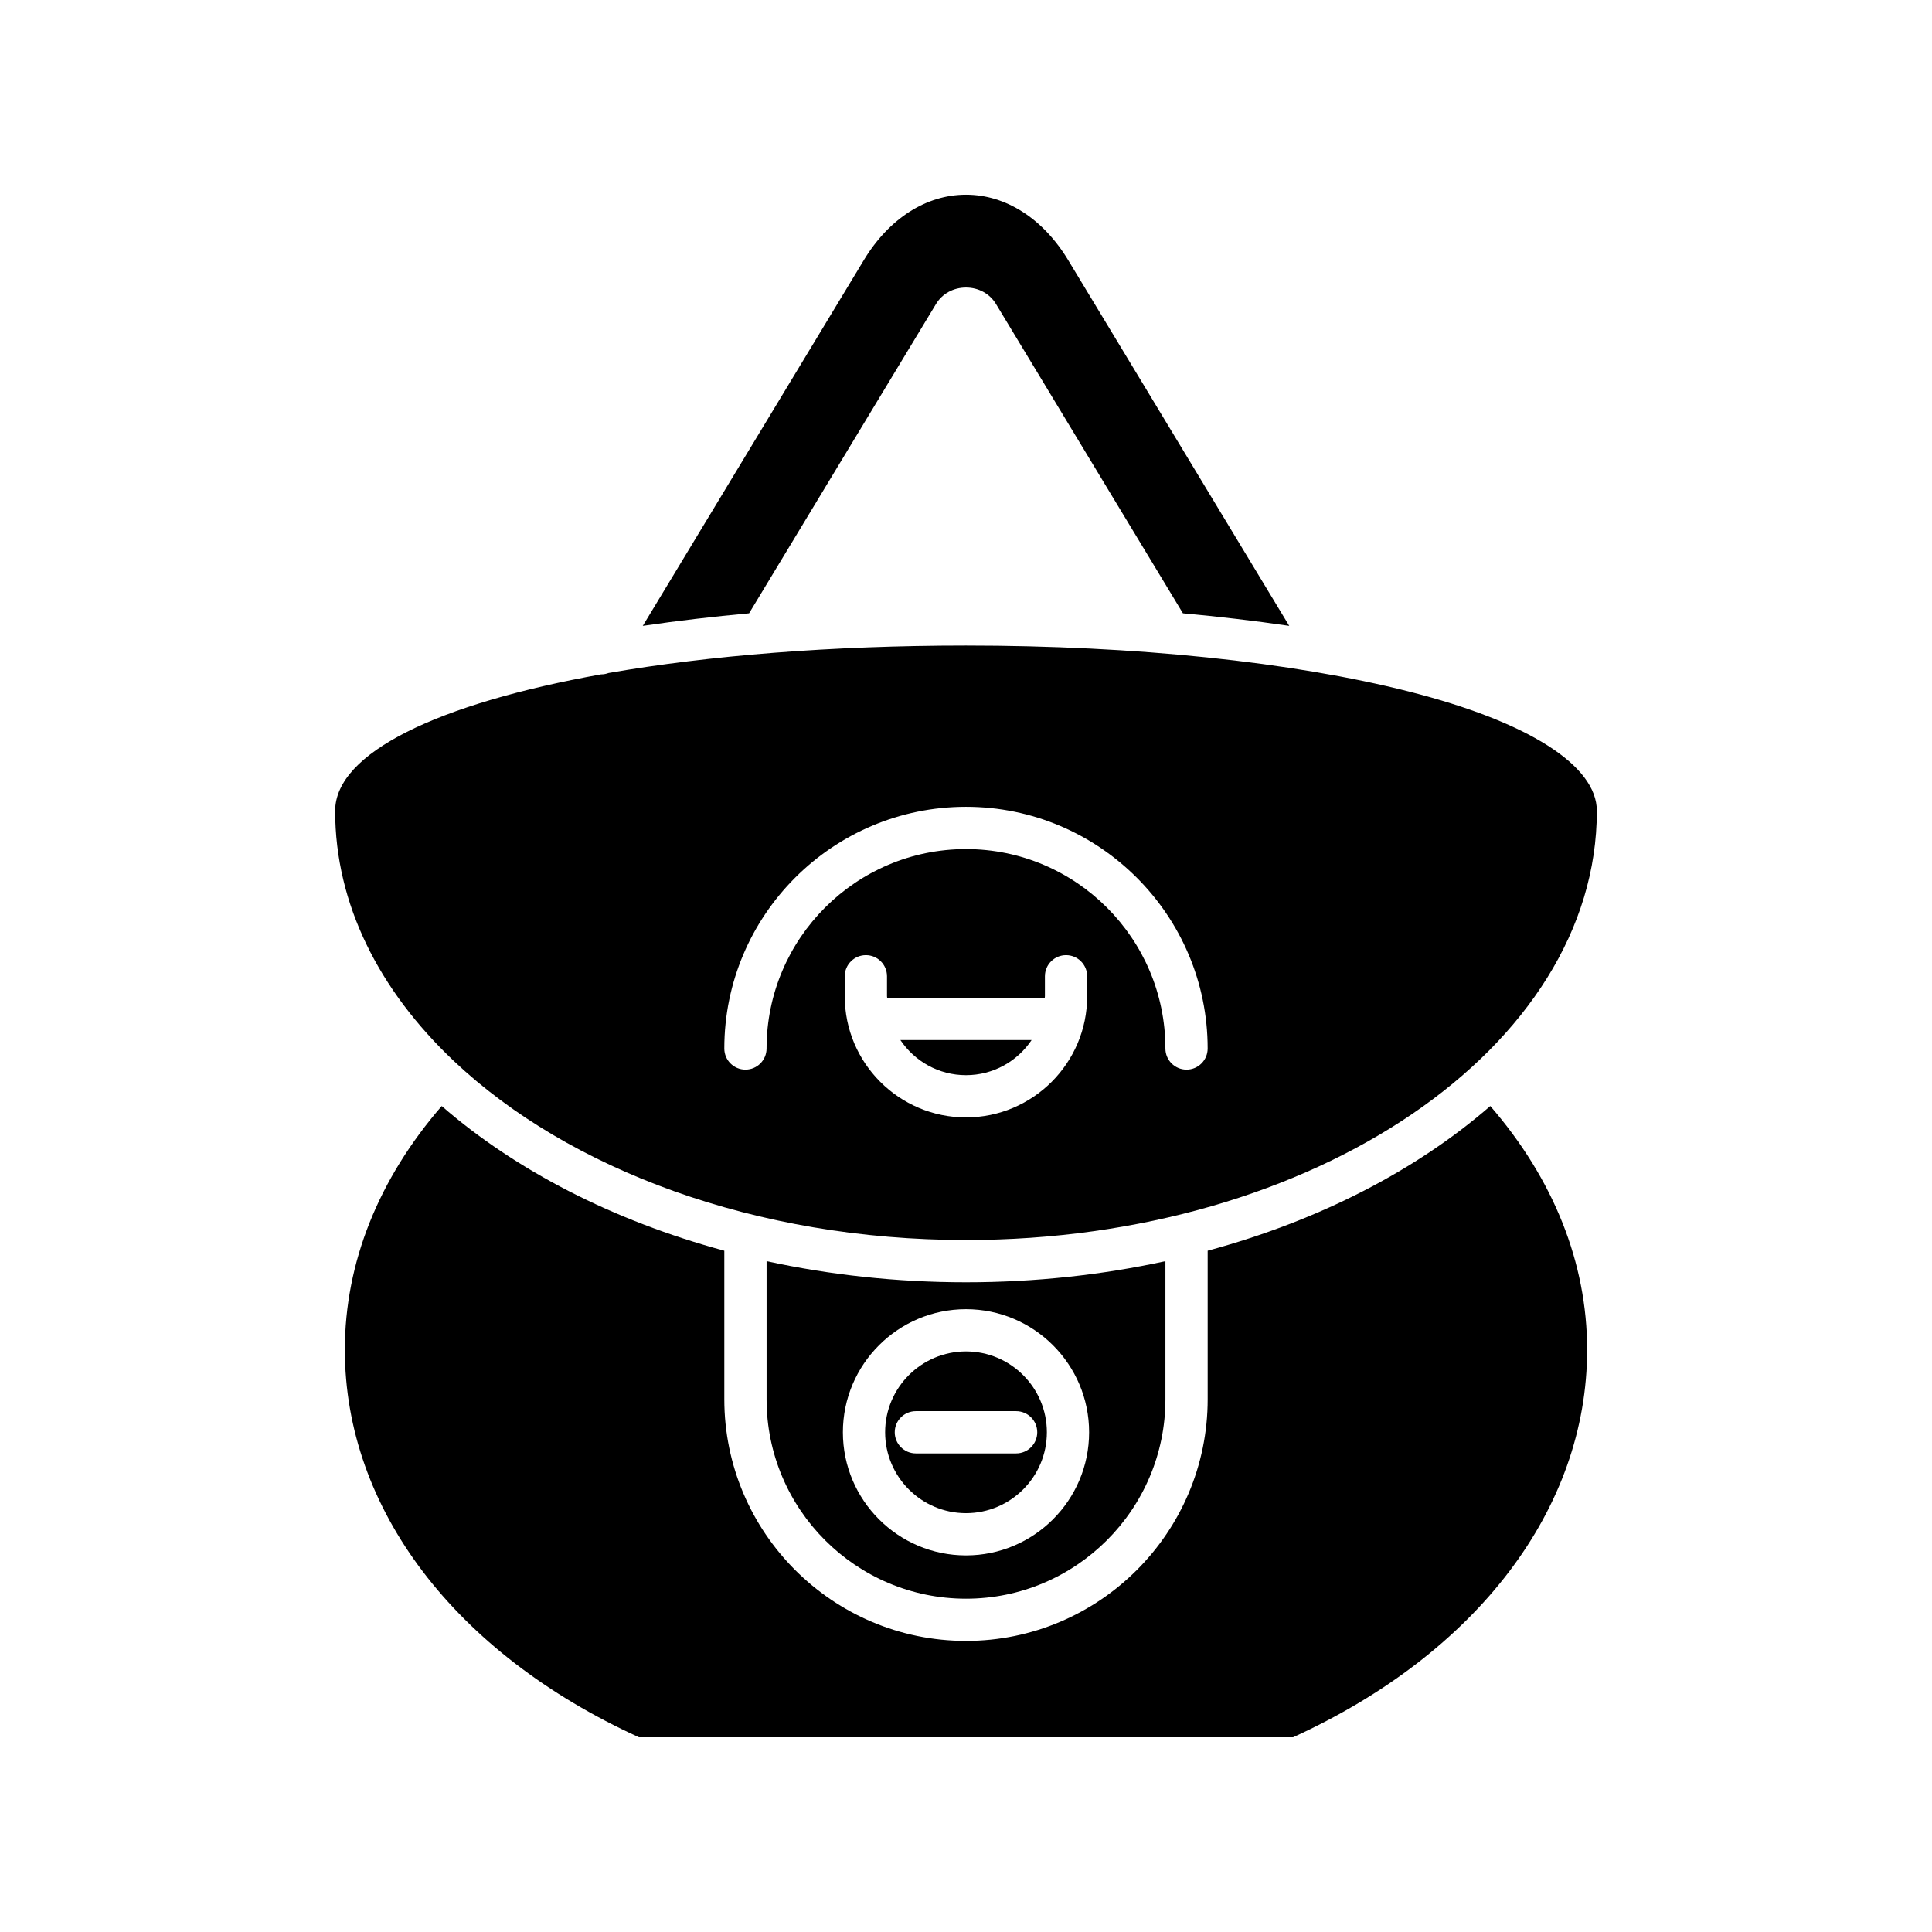
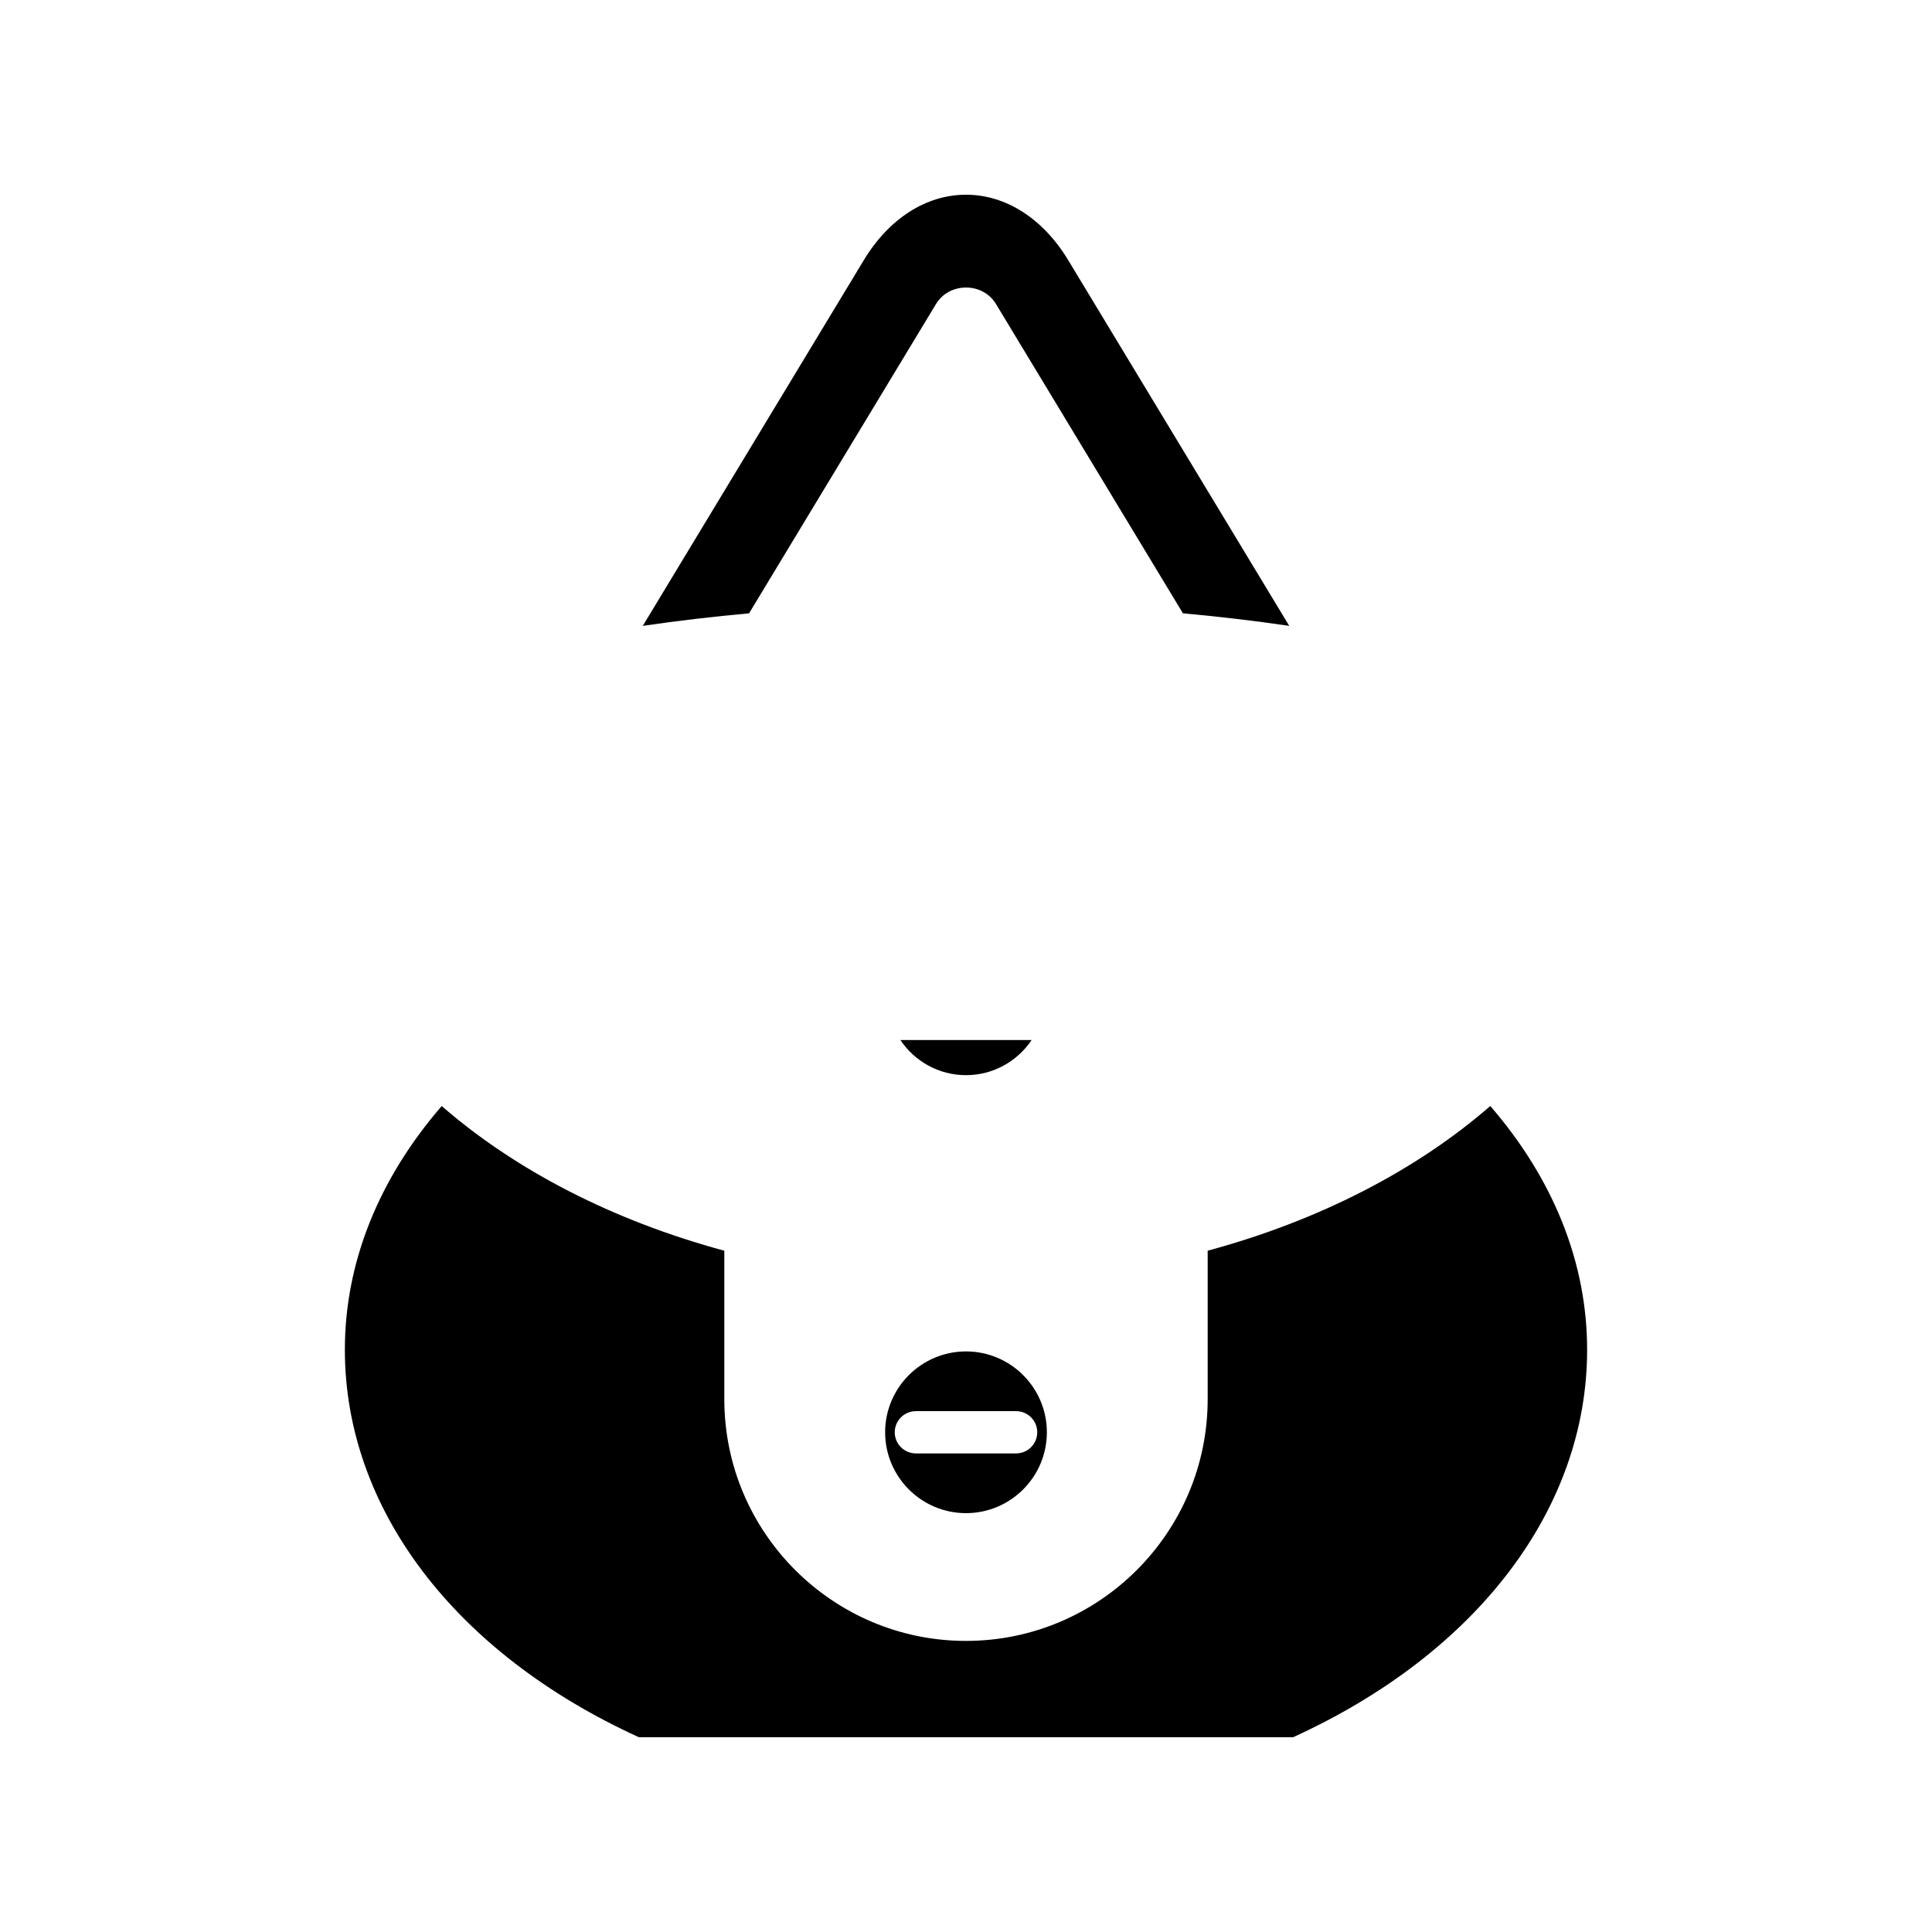
<svg xmlns="http://www.w3.org/2000/svg" fill="#000000" width="800px" height="800px" version="1.1" viewBox="144 144 512 512">
  <g>
    <path d="m400 220.2h0.004c3.324 0.004 6.289 1.629 7.934 4.352l49.551 81.984c9.406 0.863 18.879 1.957 28.168 3.324l-58.559-96.895c-6.668-11.035-16.543-17.363-27.098-17.363s-20.434 6.328-27.094 17.363l-58.562 96.895c9.289-1.367 18.766-2.461 28.168-3.324l49.551-81.992c1.648-2.719 4.613-4.344 7.938-4.344z" />
    <path d="m261.06 437.11c-16.746 19.34-25.668 41.539-25.668 64.578 0 42.098 29.105 80.418 77.926 102.7h173.36c48.82-22.281 77.926-60.602 77.926-102.7 0-23.039-8.922-45.238-25.664-64.582-19.559 17.008-45.336 30.352-74.895 38.344v39.359c0 35.316-28.73 64.047-64.047 64.047-35.316 0.004-64.047-28.73-64.047-64.043v-39.359c-29.559-7.996-55.336-21.336-74.895-38.344z" />
    <path d="m400 428.93c7.242 0 13.629-3.703 17.387-9.309h-34.773c3.754 5.606 10.145 9.309 17.387 9.309z" />
-     <path d="m303.41 322.71c-0.02 0-0.039-0.008-0.059-0.008-43.23 7.758-70.531 20.809-70.531 36.199 0 24.707 11.68 47.578 31.43 66.25 0.016 0.016 0.035 0.016 0.051 0.031 0.016 0.016 0.023 0.039 0.039 0.055 30.379 28.664 79.852 47.379 135.66 47.379 92.184 0 167.18-51.012 167.18-113.71 0-12.066-18.141-23.598-49.773-31.637-30.898-7.859-72.594-12.188-117.4-12.188-35.719 0-68.141 2.644-94.727 7.269-0.602 0.215-1.223 0.359-1.859 0.359zm128.7 85.297c0 17.707-14.406 32.117-32.121 32.117-17.711 0-32.121-14.406-32.121-32.117v-5.285c0-3.09 2.508-5.598 5.598-5.598s5.598 2.508 5.598 5.598v5.285c0 0.141 0.039 0.273 0.043 0.414h41.762c0.004-0.141 0.043-0.273 0.043-0.414v-5.285c0-3.09 2.508-5.598 5.598-5.598s5.598 2.508 5.598 5.598zm-32.117-50.191c35.316 0 64.047 28.73 64.047 64.047 0 3.09-2.508 5.598-5.598 5.598-3.09 0-5.598-2.508-5.598-5.598 0-29.141-23.711-52.848-52.848-52.848-29.141 0-52.848 23.707-52.848 52.848 0 3.09-2.508 5.598-5.598 5.598s-5.598-2.508-5.598-5.598c-0.008-35.316 28.723-64.047 64.039-64.047z" />
    <path d="m400 545c11.816 0 21.43-9.613 21.43-21.43 0-11.816-9.613-21.43-21.43-21.43s-21.43 9.613-21.43 21.43c0 11.816 9.613 21.43 21.43 21.43zm-18.883-21.43c0-3.09 2.508-5.598 5.598-5.598h26.566c3.09 0 5.598 2.508 5.598 5.598 0 3.09-2.508 5.598-5.598 5.598h-26.566c-3.09 0-5.598-2.508-5.598-5.598z" />
-     <path d="m400 567.67c29.141 0 52.848-23.711 52.848-52.852v-36.598c-16.707 3.637-34.457 5.598-52.848 5.598s-36.141-1.961-52.848-5.598v36.598c-0.004 29.141 23.707 52.852 52.848 52.852zm0-76.723c17.992 0 32.625 14.633 32.625 32.625 0 17.992-14.633 32.625-32.625 32.625s-32.625-14.633-32.625-32.625c0-17.992 14.633-32.625 32.625-32.625z" />
  </g>
</svg>